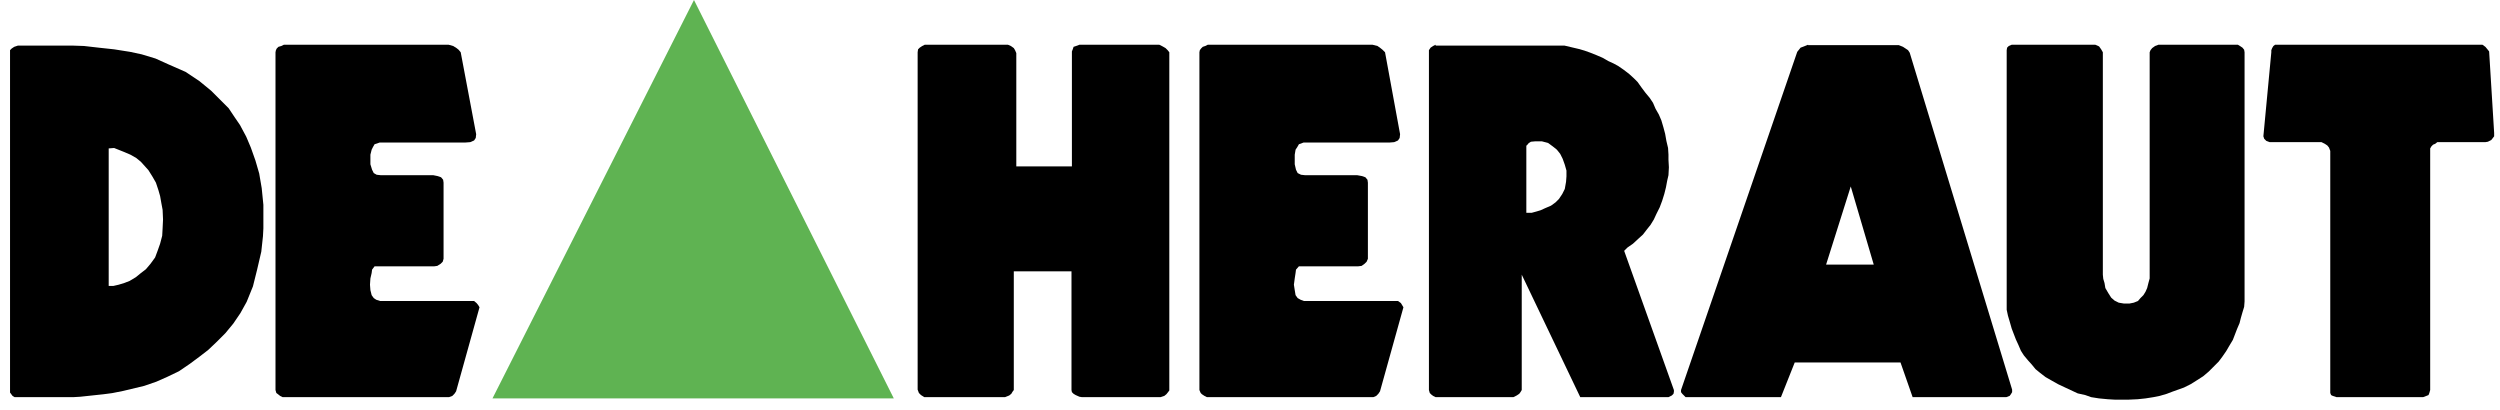
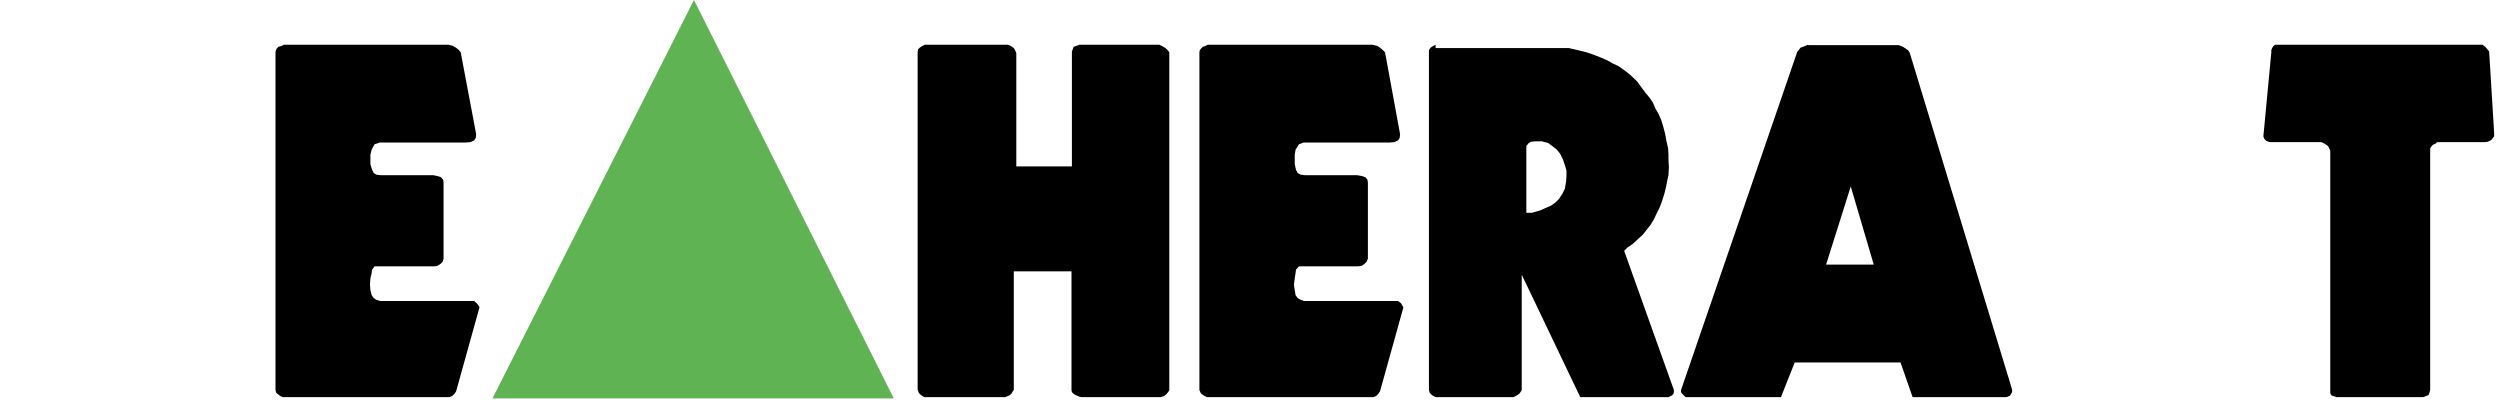
<svg xmlns="http://www.w3.org/2000/svg" class="w-full max-h-full mt-3 mb-2" version="1.1" id="Laag_1" x="0px" y="0px" viewBox="0 0 598 98.1" style="enable-background:new 0 0 598 98.1;" xml:space="preserve" width="598" height="98.1">
  <style type="text/css">
	.st0{fill:#5FB352;}
</style>
-   <path d="M26,35.5l1.3-0.1l1,0.4l1.5,0.6l1.4,0.6l1.4,0.8l1.1,0.9l0.9,1l0.9,1l1,1.6l0.8,1.4l0.6,1.8l0.4,1.4l0.3,1.7l0.3,1.6  l0.1,2.3l-0.1,2.1l-0.1,1.8l-0.5,1.9l-0.6,1.7l-0.6,1.6L36,63.1l-1.1,1.3l-1.3,1l-1.1,0.9l-1.5,0.9l-1.3,0.5l-1.3,0.4l-1.3,0.3H26  V35.5z M4.3,10.9l-0.9,0.3l-0.6,0.4l-0.4,0.4v81.9l0.3,0.4l0.3,0.4L3.5,95h14l1.7-0.1l2.8-0.3l2.8-0.3L27,94l2.5-0.5l2.5-0.6  l2.5-0.6l2.9-1l2.7-1.2l2.7-1.3l2.5-1.7l2.3-1.7l2.2-1.7l1.9-1.8l2.2-2.2l1.9-2.3l1.7-2.5l1.5-2.7l1.5-3.7l1-4l1-4.3l0.4-3.7  l0.1-1.9V49l-0.4-4l-0.6-3.5l-0.9-3.1L60,35.3l-1.1-2.6l-1.5-2.8l-1.3-1.9l-1.4-2.1l-1.9-1.9l-2.3-2.3l-2.8-2.3l-3.3-2.2l-4.1-1.8  L37.2,14l-3.3-1l-2.8-0.6l-3.8-0.6l-3.7-0.4L20.1,11l-2.9-0.1H4.3z" />
  <polygon points="67.9,10.7 67.3,11 66.6,11.2 66.2,11.6 66,12 65.9,12.5 65.9,93.3 66.1,94 66.5,94.3 67,94.7 67.6,95 107.4,95   108.2,94.7 108.7,94.2 109.1,93.6 114.7,73.5 114.4,73 114,72.5 113.4,72 90.9,72 90,71.7 89.4,71.3 88.9,70.6 88.6,69.4 88.5,68.1   88.6,66.6 88.9,65.3 89,64.5 89.6,63.7 103.9,63.7 104.6,63.6 105.4,63.1 105.9,62.6 106.1,61.9 106.1,43.7 106,43 105.5,42.4   104.6,42.1 103.6,41.9 91,41.9 90.1,41.8 89.4,41.4 89,40.6 88.6,39.3 88.6,38.3 88.6,37 88.9,35.8 89.2,35.2 89.6,34.5 90.8,34.1   111.2,34.1 112.5,34 113.4,33.6 113.8,33 113.9,32.1 110.2,12.5 109.7,11.9 109.2,11.5 108.4,11 107.3,10.7 " />
  <polygon points="258.2,10.7 257.4,11 256.8,11.2 256.6,11.8 256.4,12.3 256.4,39.8 243.1,39.8 243.1,12.7 242.8,12 242.5,11.5   241.8,11 241.1,10.7 221.2,10.7 220.6,11 220,11.4 219.6,11.8 219.5,12.5 219.5,93.2 219.8,94 220.3,94.5 221.1,95 240.4,95   241.4,94.6 241.9,94.2 242.2,93.7 242.5,93.3 242.5,64.9 256.3,64.9 256.3,93.3 256.4,93.8 256.8,94.2 257.3,94.5 258.2,94.9   258.8,95 277.6,95 278.5,94.7 279,94.3 279.4,93.8 279.7,93.4 279.7,12.5 279.3,12 278.8,11.5 278.1,11.1 277.3,10.7 " />
  <polygon points="288.9,10.7 288.3,11 287.7,11.2 287.3,11.6 287,12 286.9,12.5 286.9,93.3 287.2,94 287.5,94.3 288.1,94.7 288.7,95   328.5,95 329.2,94.7 329.7,94.2 330.1,93.6 335.7,73.5 335.4,73 335.1,72.5 334.4,72 311.9,72 311.1,71.7 310.4,71.3 309.9,70.6   309.7,69.4 309.5,68.1 309.7,66.6 309.9,65.3 310,64.5 310.7,63.7 324.9,63.7 325.7,63.6 326.4,63.1 326.9,62.6 327.2,61.9   327.2,43.7 327.1,43 326.6,42.4 325.7,42.1 324.6,41.9 312.1,41.9 311.2,41.8 310.4,41.4 310,40.6 309.7,39.3 309.7,38.3 309.7,37   309.9,35.8 310.3,35.2 310.7,34.5 311.8,34.1 332.3,34.1 333.5,34 334.4,33.6 334.8,33 334.9,32.1 331.3,12.5 330.7,11.9   330.2,11.5 329.5,11 328.3,10.7 " />
-   <path d="M365.2,34.8l0.5-0.6l0.5-0.3l1.1-0.1h1.5l1.5,0.4l1.1,0.8l1,0.8l0.8,1l0.6,1.2l0.5,1.4l0.4,1.4v1.4l-0.1,1.3l-0.3,1.7  l-0.6,1.2l-0.8,1.2l-0.8,0.8l-1.1,0.8l-1.4,0.6l-1.1,0.5l-1,0.3l-1.1,0.3h-1.3V34.8z M343.4,10.7l-0.6,0.3l-0.6,0.4l-0.4,0.6v0.5  v80.8L342,94l0.4,0.4l0.4,0.3l0.6,0.3H362l0.8-0.4l0.6-0.4l0.3-0.4l0.3-0.5V65.7L378,95h21.1l0.8-0.4l0.4-0.4l0.1-0.5v-0.4L388.5,60  l0.8-0.8l1.3-0.9l1.3-1.2l1.1-1l1-1.3l0.8-1l0.8-1.3l0.6-1.3l0.8-1.6l0.6-1.6l0.5-1.6l0.4-1.6l0.3-1.6l0.3-1.3l0.1-1.9l-0.1-1.8V37  l-0.1-1.6l-0.4-1.7l-0.3-1.7l-0.4-1.5l-0.5-1.7l-0.6-1.4L396,26l-0.6-1.4l-0.8-1.2l-1-1.2l-0.9-1.2l-1-1.4l-0.9-0.9l-1.1-1l-1.3-1  l-1.3-0.9l-1.1-0.6l-1.3-0.6l-1.4-0.8l-1.4-0.6l-1.5-0.6l-1.4-0.5l-1.4-0.4l-1.7-0.4l-1.7-0.4H343.4z" />
+   <path d="M365.2,34.8l0.5-0.6l0.5-0.3l1.1-0.1h1.5l1.5,0.4l1.1,0.8l1,0.8l0.8,1l0.6,1.2l0.5,1.4l0.4,1.4v1.4l-0.1,1.3l-0.3,1.7  l-0.6,1.2l-0.8,1.2l-0.8,0.8l-1.1,0.8l-1.4,0.6l-1.1,0.5l-1,0.3l-1.1,0.3h-1.3V34.8z M343.4,10.7l-0.6,0.3l-0.6,0.4l-0.4,0.6v0.5  v80.8L342,94l0.4,0.4l0.4,0.3l0.6,0.3H362l0.8-0.4l0.6-0.4l0.3-0.4l0.3-0.5V65.7L378,95h21.1l0.8-0.4l0.4-0.4l0.1-0.5v-0.4L388.5,60  l0.8-0.8l1.3-0.9l1.3-1.2l1.1-1l1-1.3l0.8-1l0.8-1.3l0.6-1.3l0.8-1.6l0.6-1.6l0.5-1.6l0.4-1.6l0.3-1.6l0.3-1.3l0.1-1.9l-0.1-1.8V37  l-0.1-1.6l-0.4-1.7l-0.3-1.7l-0.4-1.5l-0.5-1.7l-0.6-1.4L396,26l-0.6-1.4l-0.8-1.2l-1-1.2l-0.9-1.2l-1-1.4l-0.9-0.9l-1.1-1l-1.3-1  l-1.3-0.9l-1.3-0.6l-1.4-0.8l-1.4-0.6l-1.5-0.6l-1.4-0.5l-1.4-0.4l-1.7-0.4l-1.7-0.4H343.4z" />
  <path d="M442.7,44.6l5.5,18.7h-11.4L442.7,44.6z M432.5,10.7l-1,0.4l-0.8,0.3l-0.4,0.5l-0.4,0.5l-27.8,80.9v0.5l0.3,0.4l0.8,0.8H426  l3.3-8.3h25.3l2.9,8.3h22.4l0.8-0.3l0.3-0.4l0.3-0.5v-0.6l-24.5-80.6l-0.4-0.6l-0.6-0.4l-0.6-0.4l-1-0.4H432.5z" />
-   <polygon points="516.3,10.7 515.5,11 514.8,11.5 514.4,12 514.2,12.5 514.2,65.5 514.2,66.6 513.9,67.7 513.6,68.9 513.2,69.8   512.7,70.6 512,71.3 511.4,72 510.4,72.4 509.4,72.6 508,72.6 506.8,72.4 505.8,71.9 505,71.2 504.3,70.1 503.6,68.9 503.4,67.7   503.1,66.7 503,65.7 503,12.5 502.6,11.8 502.1,11.1 501.2,10.7 481.2,10.7 480.5,11 480.1,11.4 480,12 480,12.4 480,72.6 480,74.1   480.3,75.5 480.8,77.2 481.2,78.6 481.7,79.9 482.2,81.2 482.8,82.5 483.4,83.9 484.1,85 485.1,86.2 486,87.2 486.9,88.3 488,89.2   489.3,90.2 490.7,91 492.3,91.9 494,92.7 495.5,93.4 497,94.1 498.8,94.5 500.2,95 502.1,95.3 504.2,95.5 505.9,95.6 509.1,95.6   511.3,95.5 513.2,95.3 515.1,95 516.6,94.7 518.3,94.2 519.6,93.7 521,93.2 522.4,92.7 524,91.9 525.6,90.9 527,90 528.3,88.9   529.4,87.8 530.7,86.5 531.6,85.3 532.5,84 533.2,82.8 534.1,81.3 534.6,80 535.1,78.7 535.7,77.3 536,76.1 536.4,74.7 536.8,73.4   536.9,72.1 536.9,12.5 536.8,11.9 536.4,11.4 535.8,11 535.3,10.7 " />
  <polygon points="544.2,10.7 543.8,11 543.5,11.5 543.3,12 543.3,12.5 541.4,32.6 541.6,33.2 542.1,33.7 542.9,34 555.3,34   556.1,34.4 556.7,34.8 557.1,35.3 557.4,36.1 557.4,93.4 557.4,94 557.6,94.5 558,94.7 558.9,95 579.6,95 580.4,94.7 580.9,94.5   581.1,94 581.3,93.3 581.3,36.1 581.3,35.5 581.6,35 582,34.6 582.5,34.4 583,34 594.5,34 595.1,33.9 595.9,33.5 596.3,33   596.6,32.6 596.6,31.8 595.4,12.3 595,11.8 594.5,11.2 593.8,10.7 " />
  <polygon class="st0" points="166,0 117.8,95.3 213.8,95.3 " fill="#5FB352" />
</svg>